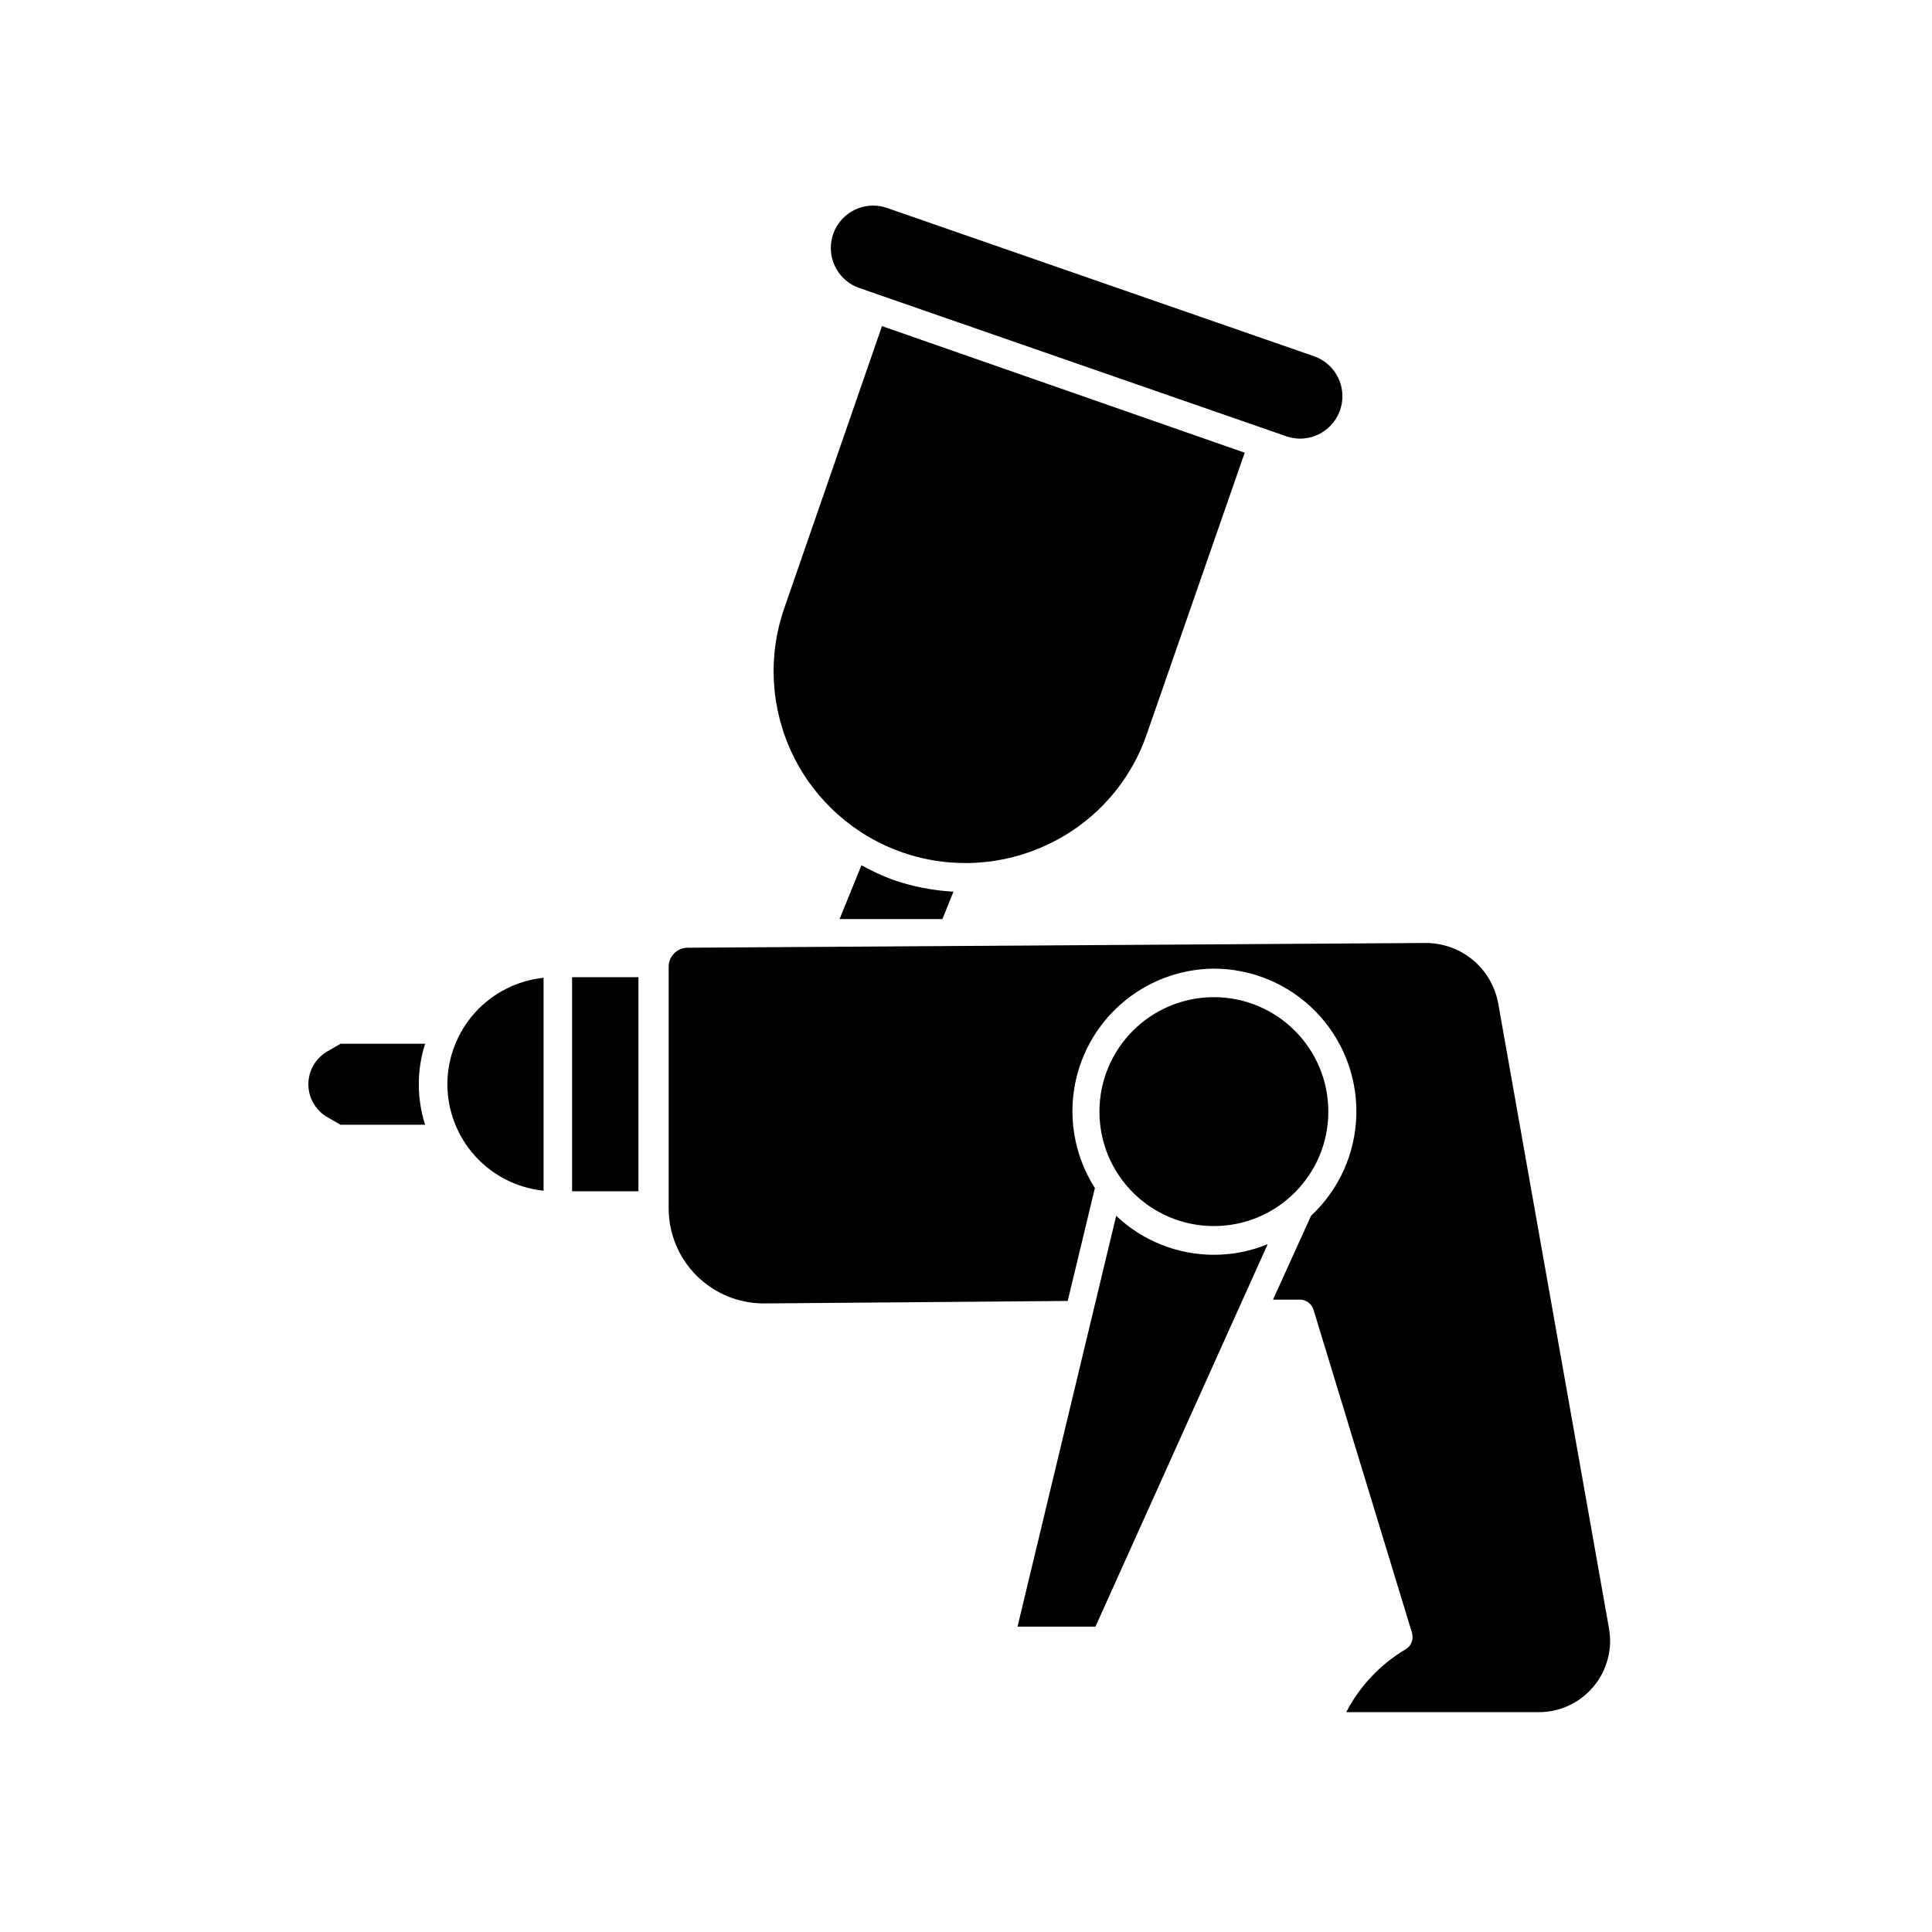
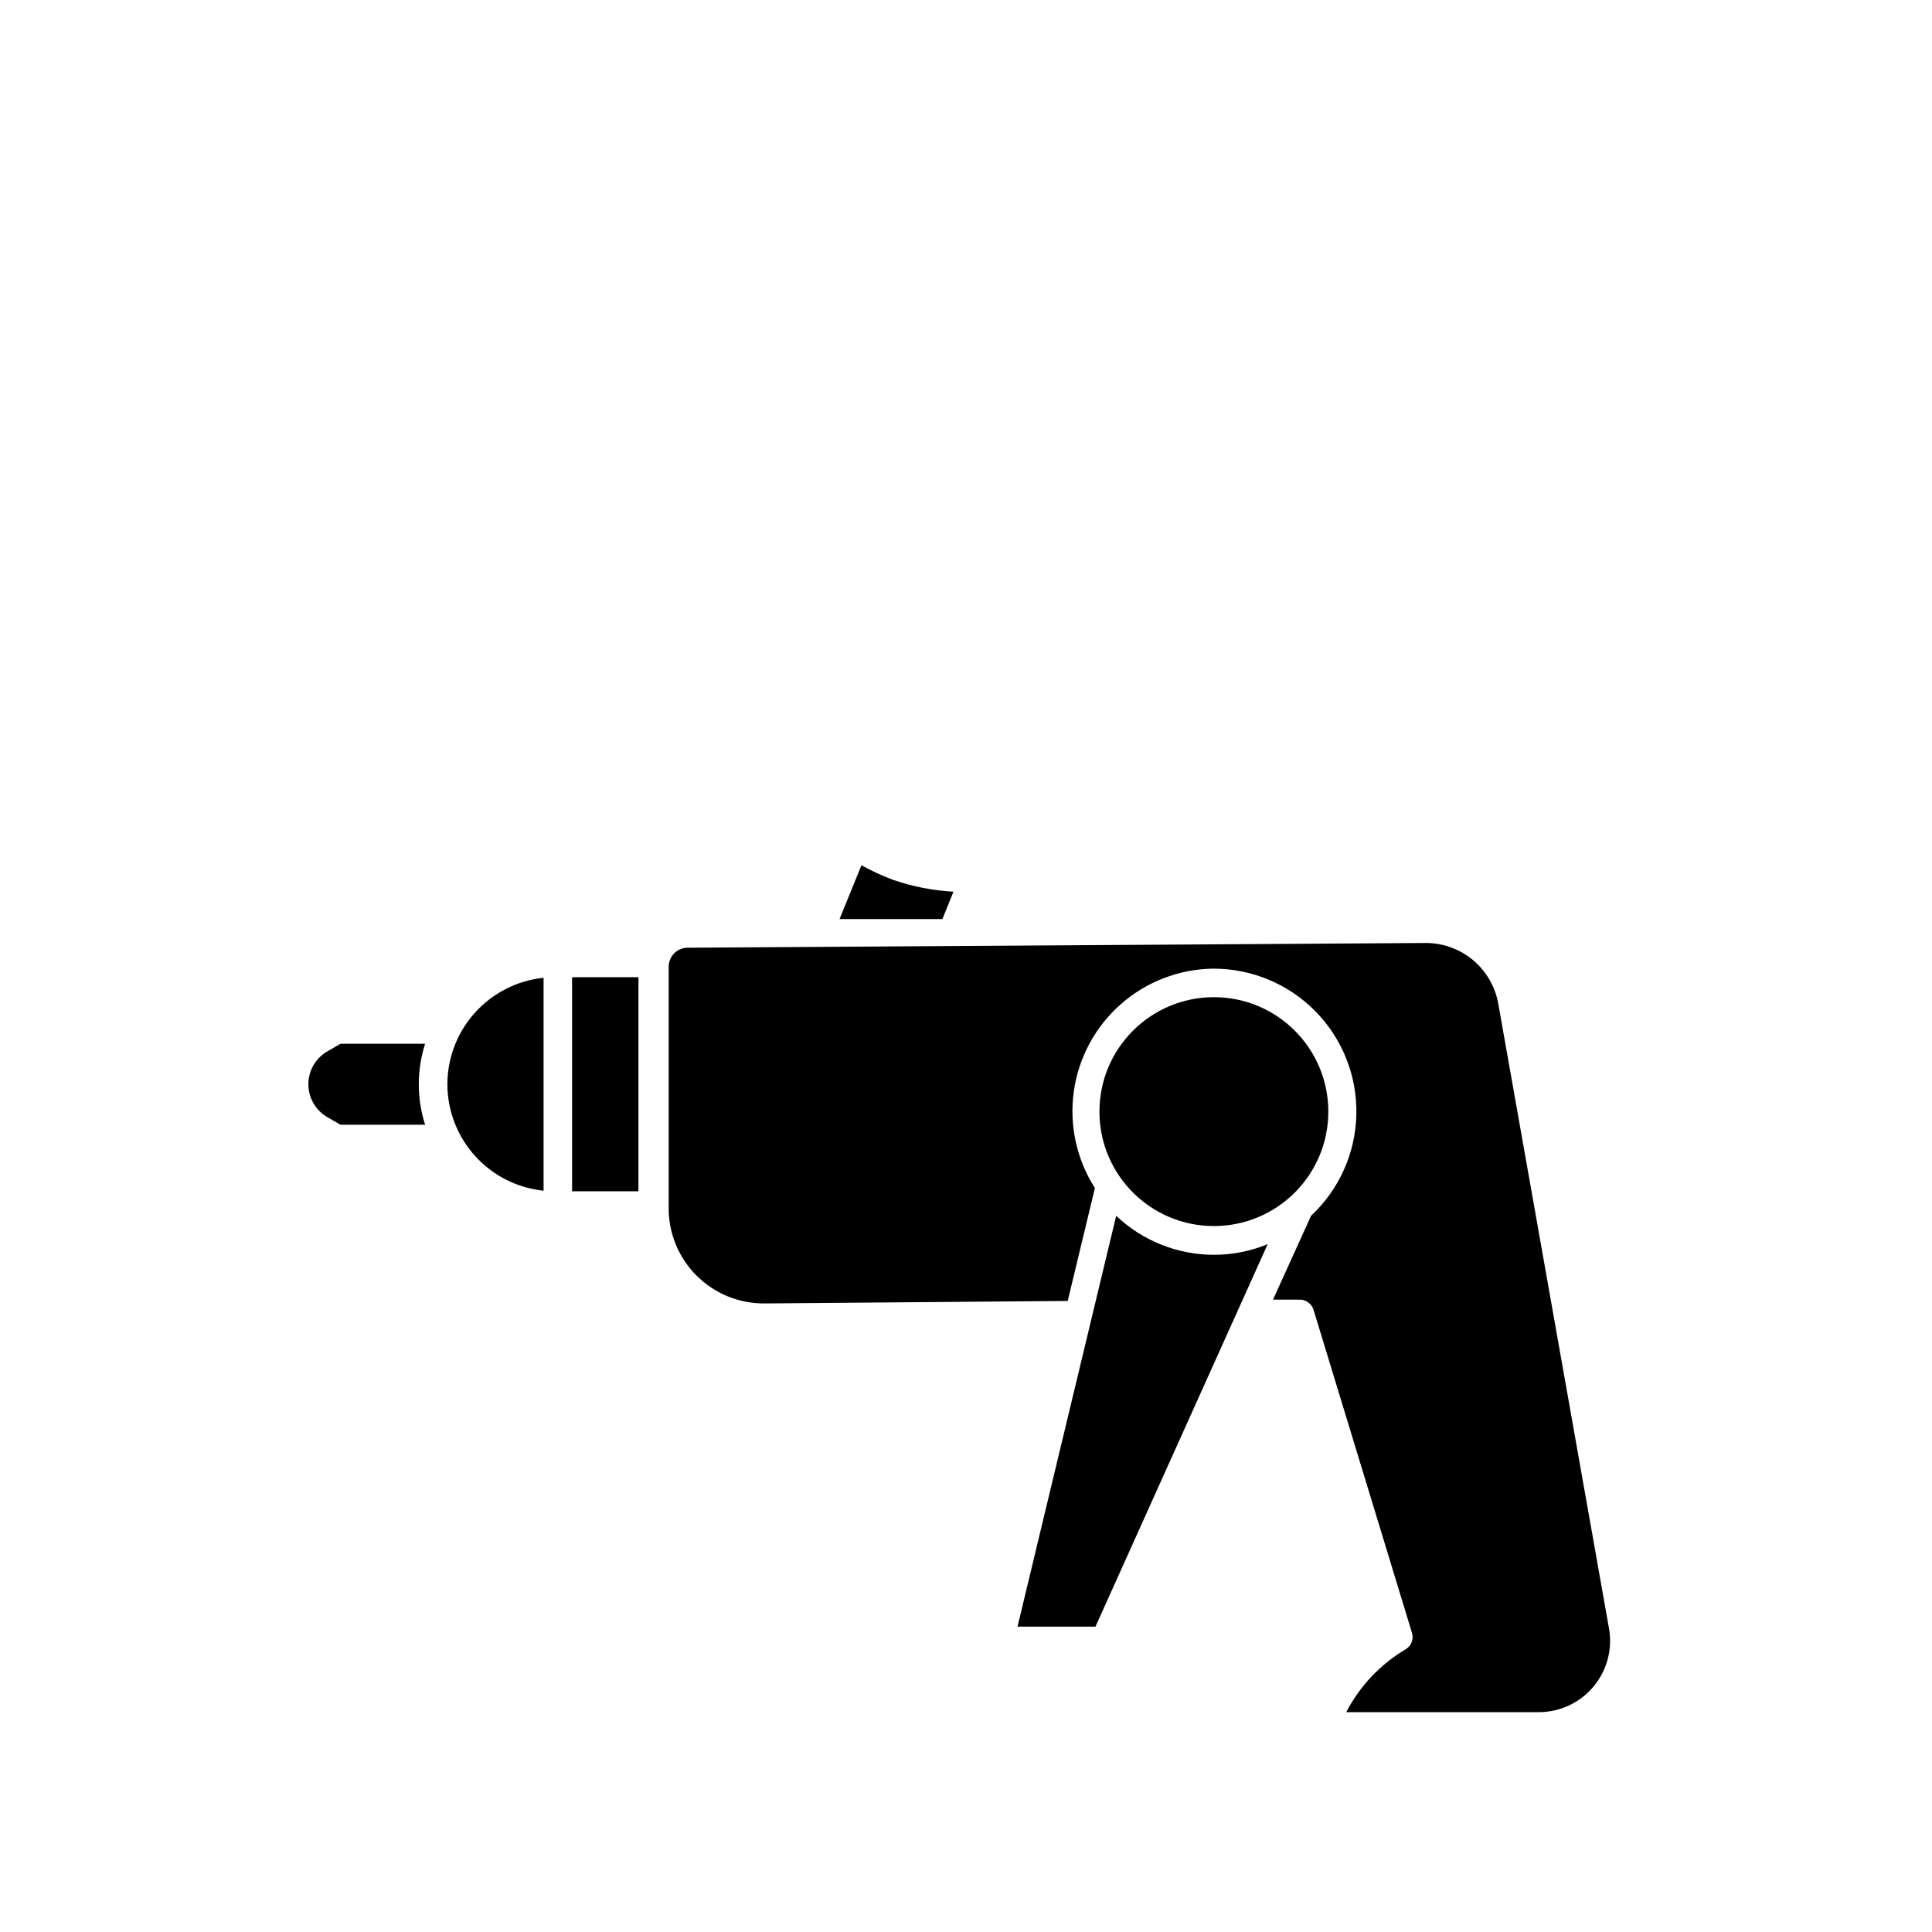
<svg xmlns="http://www.w3.org/2000/svg" fill="#000000" width="800px" height="800px" version="1.1" viewBox="144 144 512 512">
  <g>
    <path d="m372.29 373.3-5.793 14.258h27.258l2.922-7.254h-0.004c-5.441-0.297-10.816-1.348-15.969-3.125-2.902-1.074-5.715-2.371-8.414-3.879z" />
    <path d="m256.66 420.61h-22.418l-3.828 2.215c-2.922 1.848-4.691 5.062-4.691 8.516 0 3.453 1.77 6.668 4.691 8.516l3.828 2.215h22.418c-2.231-6.981-2.231-14.48 0-21.461z" />
    <path d="m295.61 402.97h17.582v56.73h-17.582z" />
    <path d="m262.56 431.34c0.012 7.019 2.625 13.789 7.332 19 4.707 5.207 11.176 8.492 18.16 9.211v-56.426c-6.984 0.723-13.453 4.004-18.16 9.215-4.707 5.211-7.32 11.977-7.332 19z" />
    <path d="m541.07 410.07c-0.785-4.531-3.148-8.641-6.668-11.602-3.523-2.961-7.981-4.578-12.578-4.57l-195.58 1.258c-2.785 0-5.039 2.258-5.039 5.039v64.035c0 6.68 2.652 13.09 7.379 17.812 4.723 4.723 11.129 7.379 17.812 7.379h0.301l80.258-0.656 7.203-29.926c-4.859-7.602-6.84-16.691-5.582-25.629 1.258-8.934 5.672-17.121 12.445-23.086 6.769-5.965 15.453-9.305 24.473-9.426 10.203-0.035 19.984 4.051 27.129 11.328 7.148 7.281 11.051 17.137 10.828 27.332-0.223 10.199-4.551 19.875-12.008 26.836l-10.078 22.219h7.106c1.66 0.008 3.125 1.086 3.625 2.668l26.098 85.648c0.504 1.656-0.18 3.441-1.66 4.332-6.711 3.981-12.172 9.758-15.77 16.676h50.984c5.609 0.016 10.938-2.461 14.539-6.766 3.602-4.301 5.106-9.98 4.102-15.5z" />
    <path d="m439.8 466.2-26.148 108.88h20.656l45.645-101.37c-4.519 1.871-9.367 2.828-14.258 2.82-9.637 0-18.906-3.699-25.895-10.328z" />
    <path d="m496.02 438.59c0 16.75-13.578 30.328-30.328 30.328s-30.328-13.578-30.328-30.328 13.578-30.328 30.328-30.328 30.328 13.578 30.328 30.328" />
-     <path d="m422.07 367.61c12.16-5.84 21.469-16.312 25.844-29.07l25.945-74.566-96.125-33.551-25.895 74.762c-4.434 12.746-3.617 26.727 2.266 38.867 5.883 12.145 16.352 21.449 29.098 25.867 12.75 4.418 26.73 3.586 38.867-2.309z" />
-     <path d="m484.94 259.64c1.184 0.398 2.426 0.602 3.676 0.605 5.445-0.051 10.074-3.996 10.98-9.367 0.902-5.371-2.172-10.617-7.301-12.449l-113.31-39.348c-1.184-0.395-2.426-0.598-3.676-0.602-5.445 0.047-10.074 3.996-10.977 9.363-0.906 5.371 2.168 10.617 7.297 12.449z" />
  </g>
</svg>